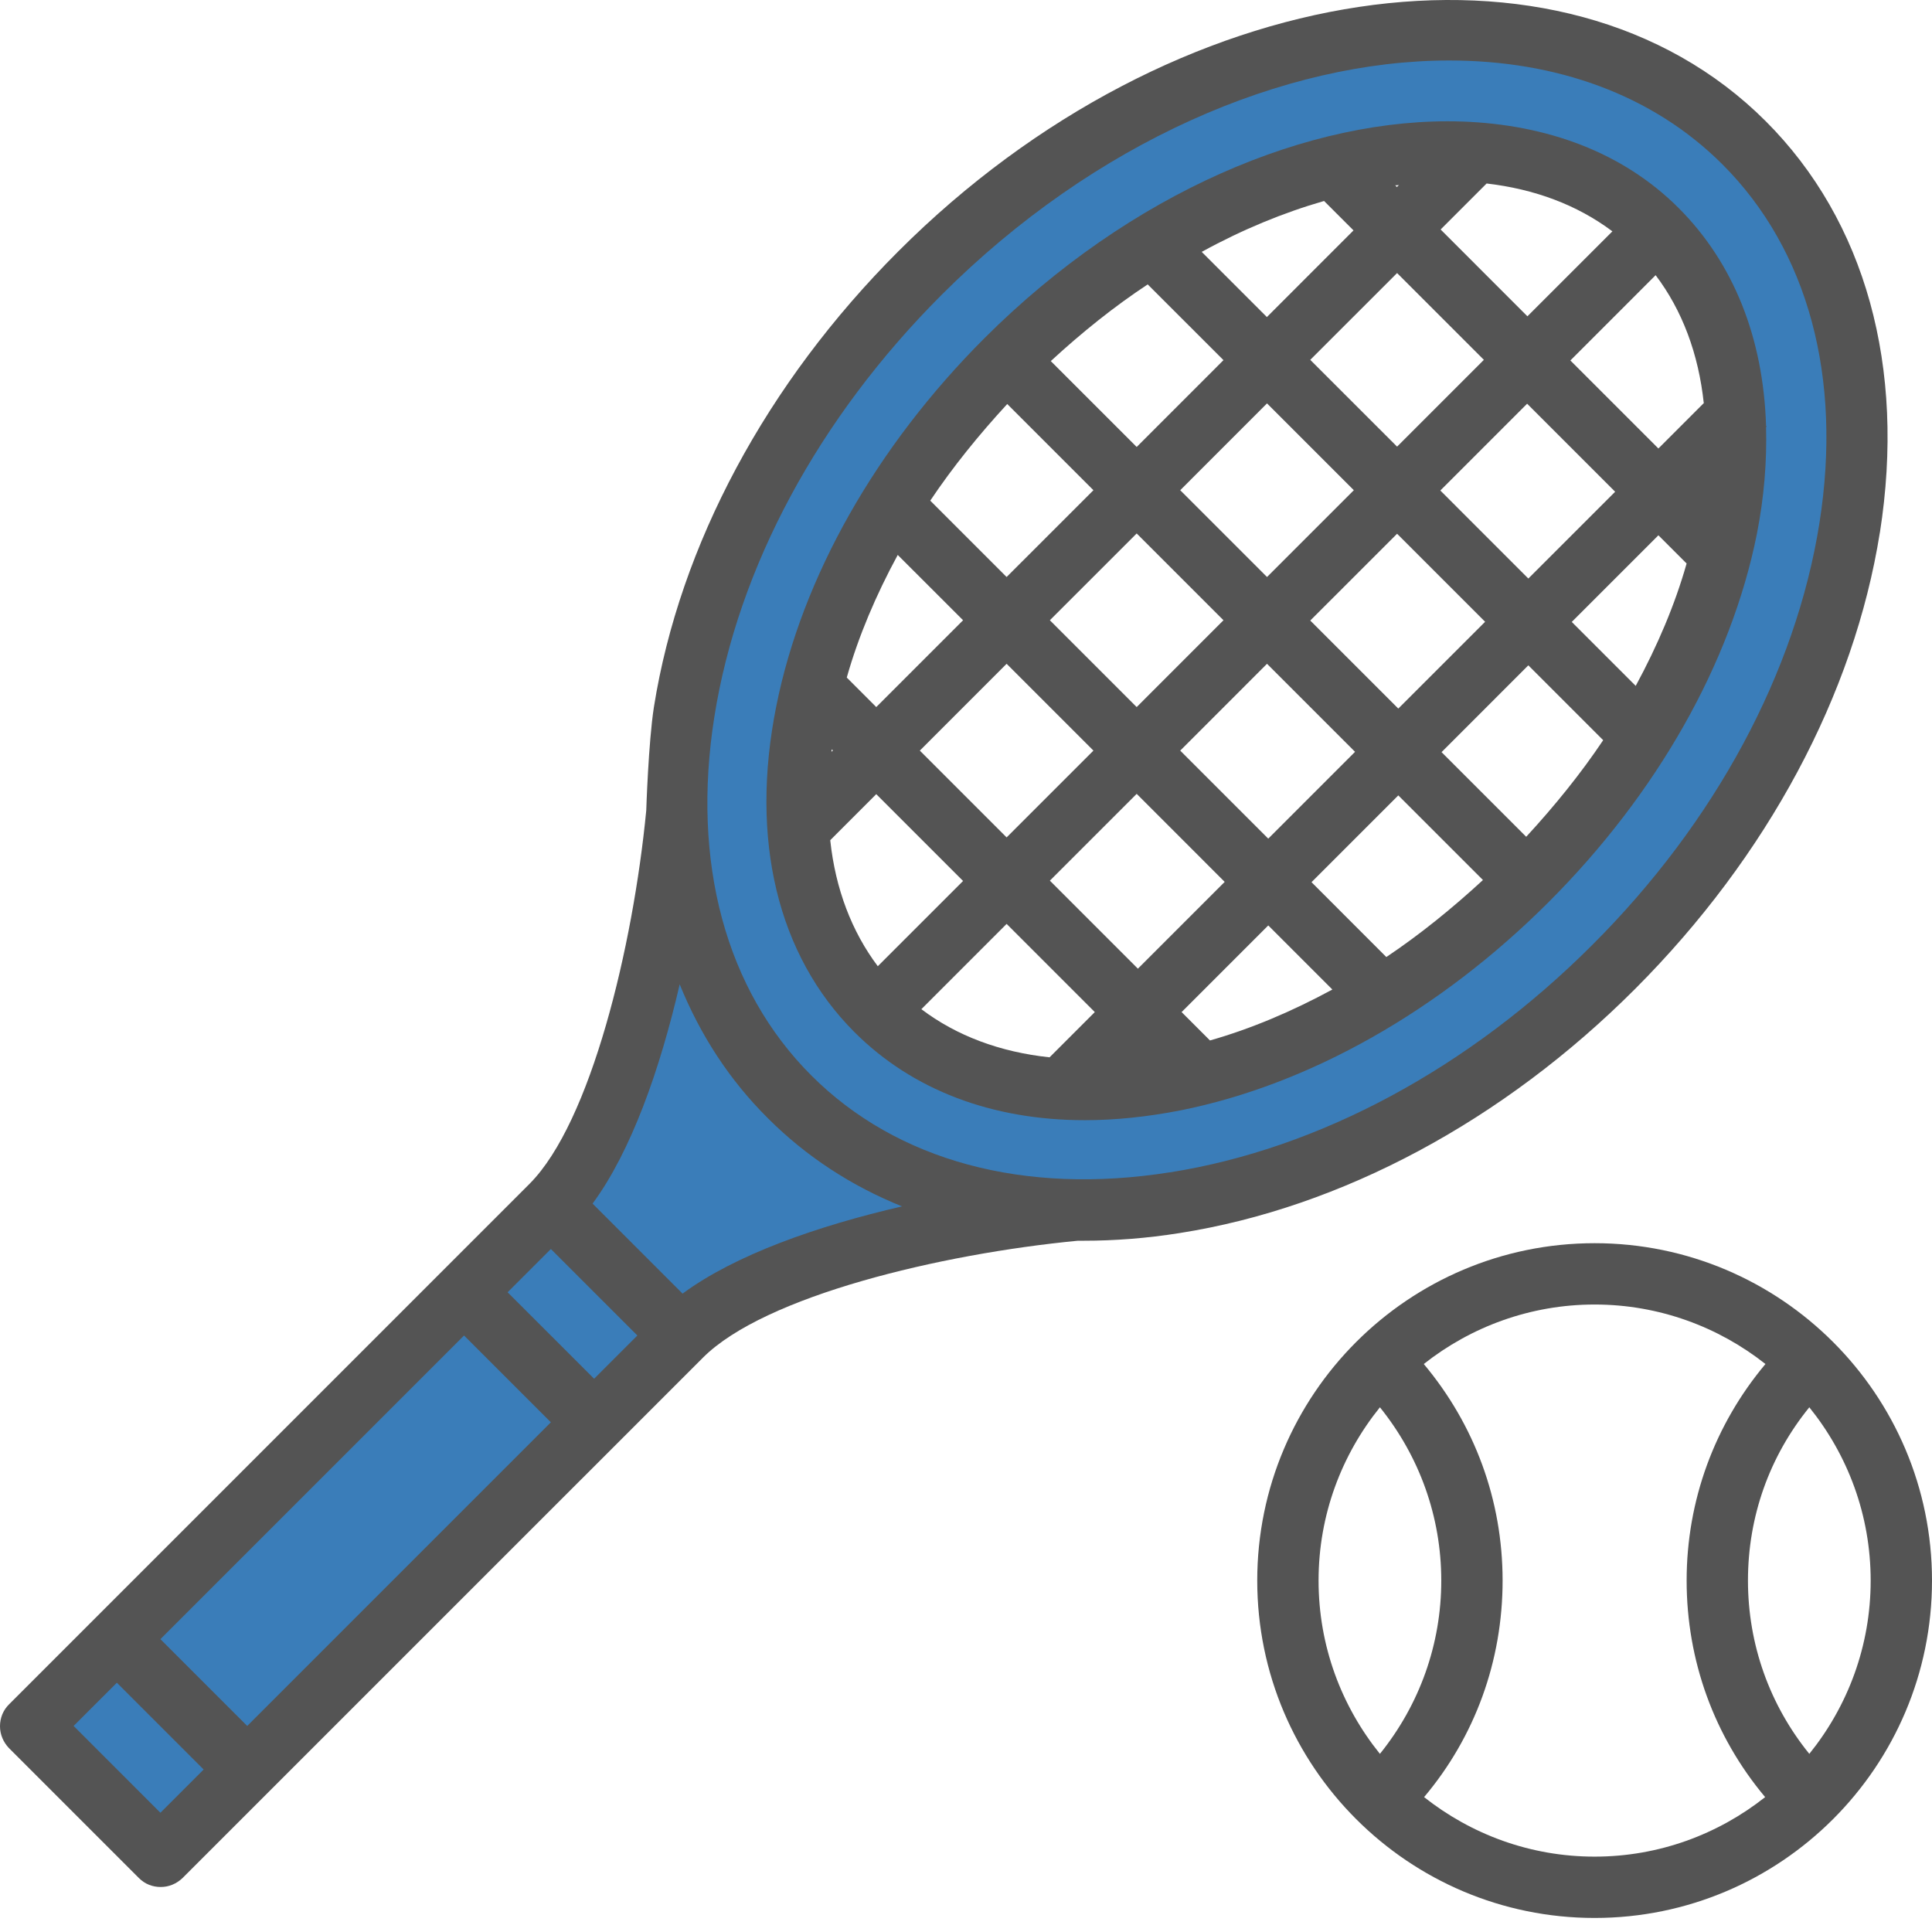
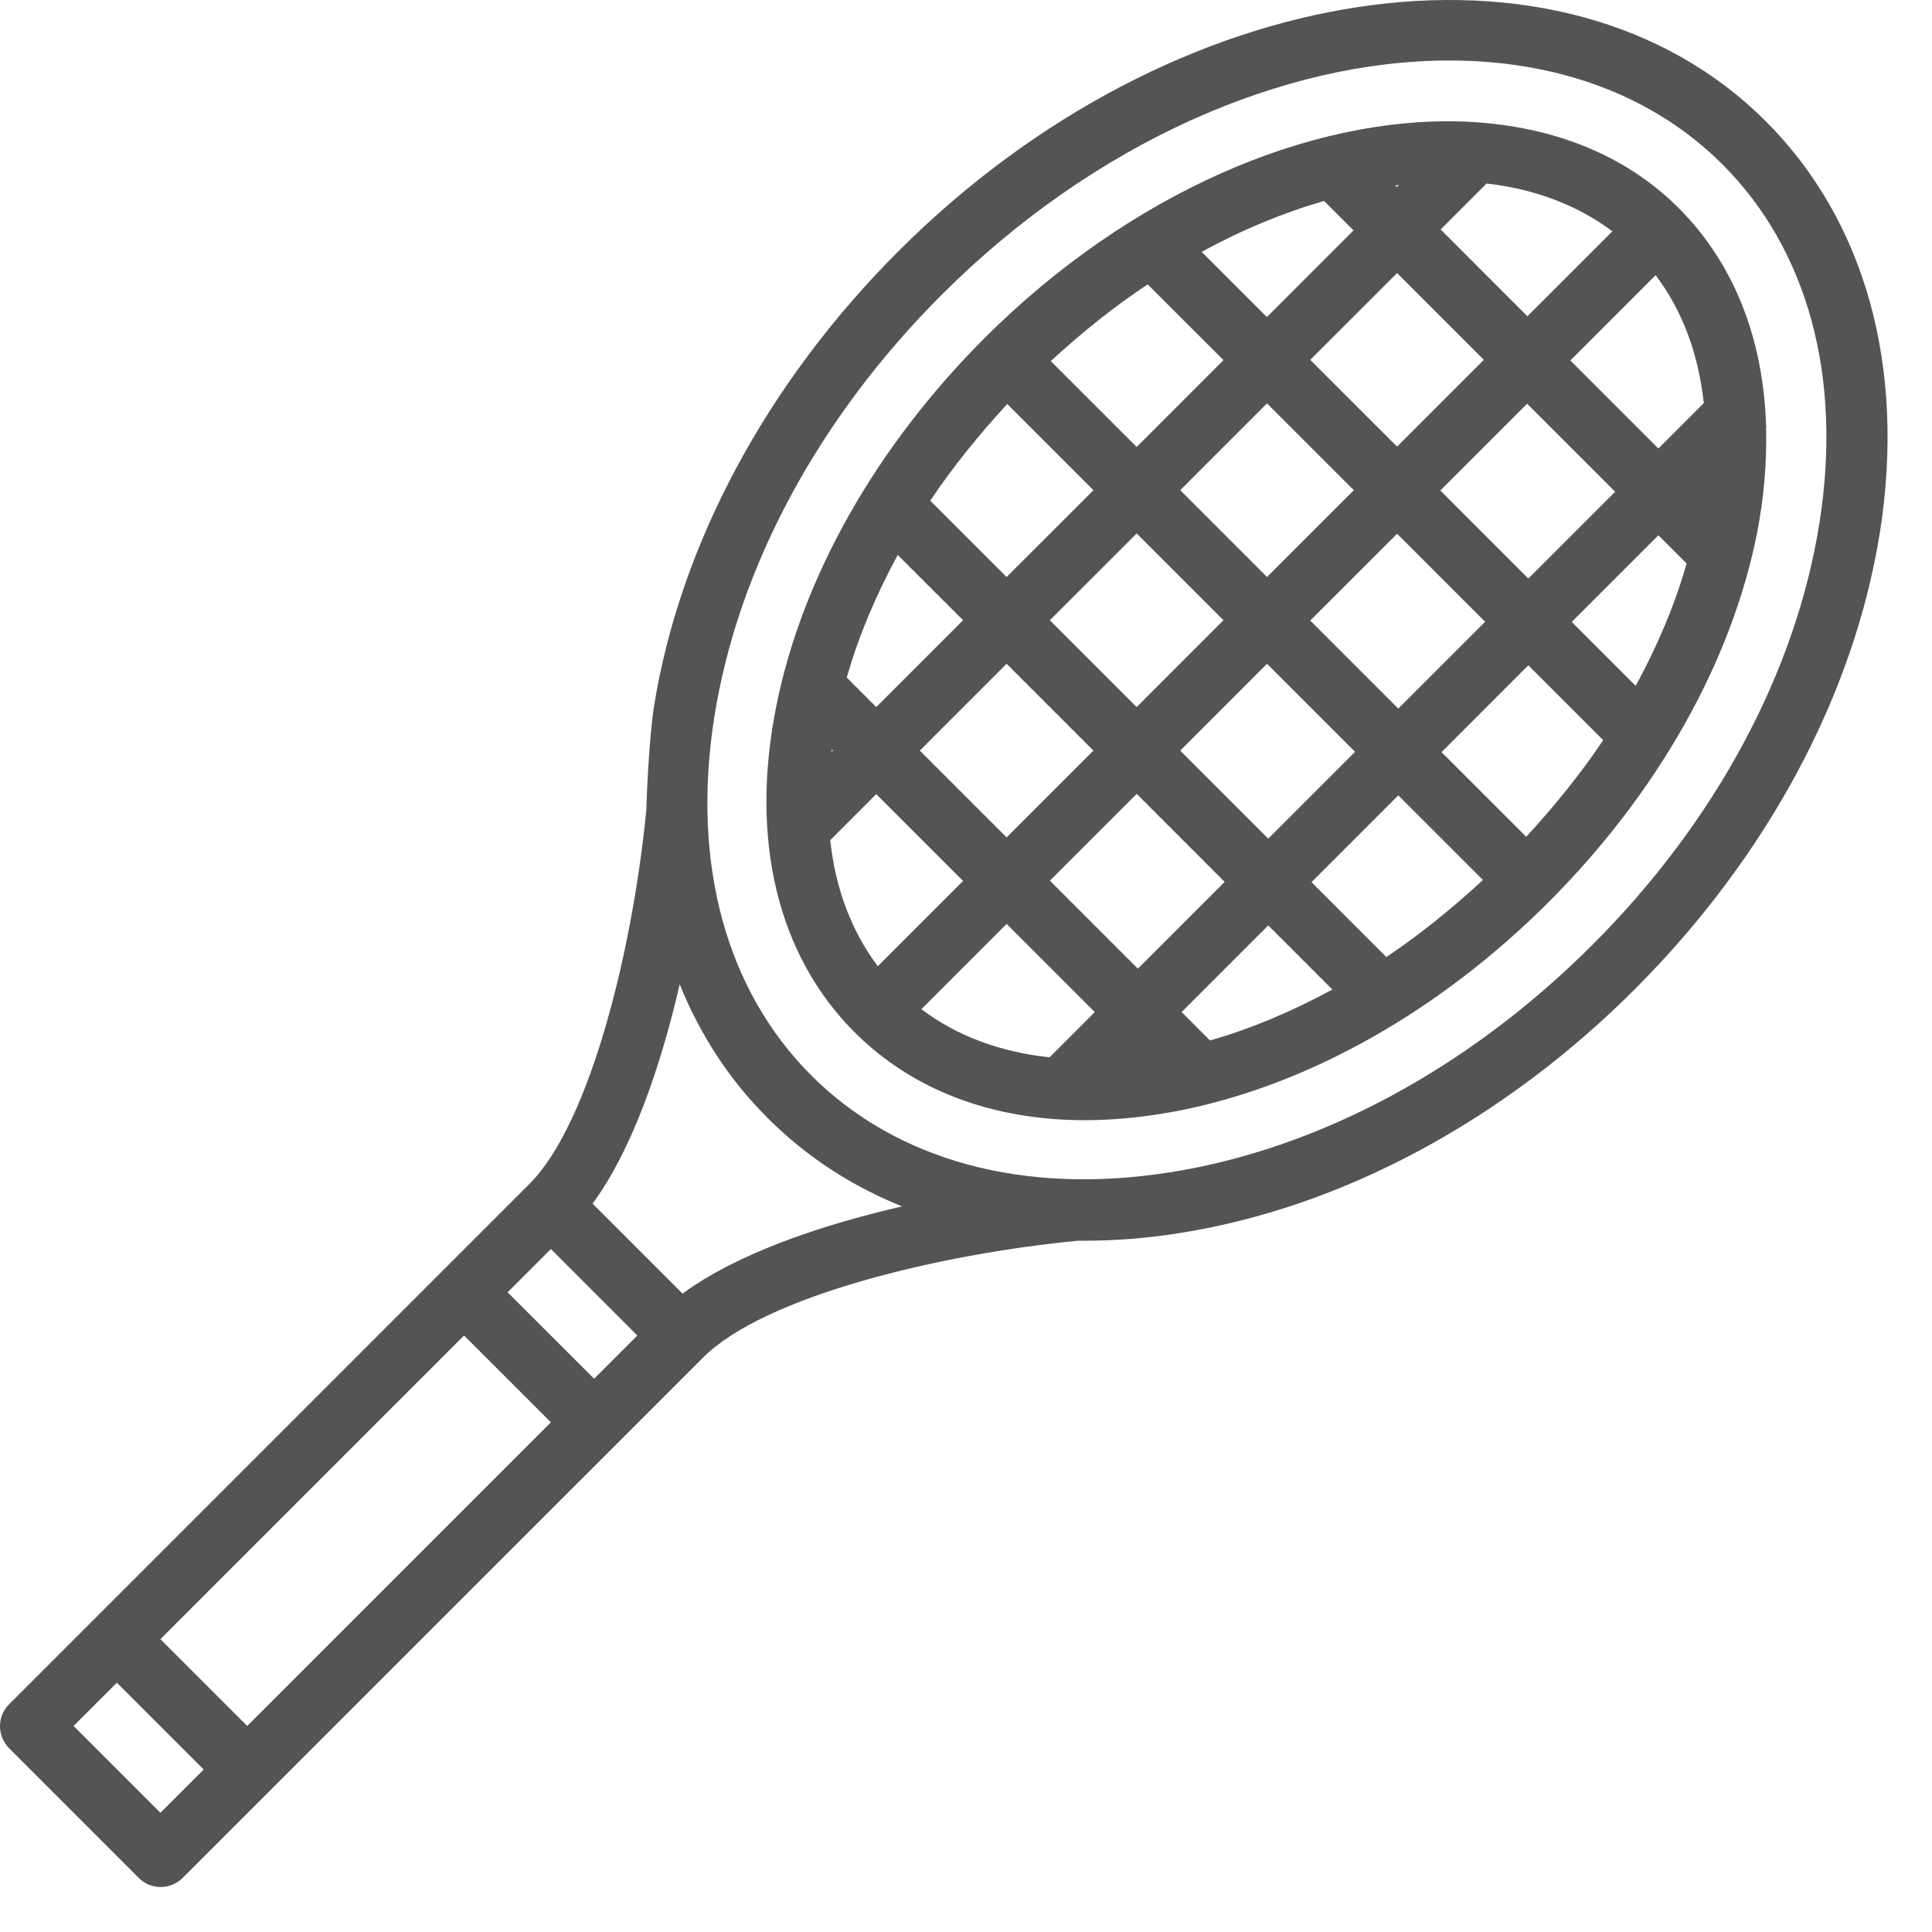
<svg xmlns="http://www.w3.org/2000/svg" width="78" height="78" viewBox="0 0 78 78" fill="none">
  <path d="M56.49 7.16C56.49 7.16 56.391 7.16 56.342 7.172L56.404 7.234L56.49 7.148V7.16Z" fill="#3A7DB9" />
-   <path d="M70.434 5.736C70.434 5.736 53.879 -9.78 34.413 14.454C34.413 14.454 27.85 19.209 27.317 37.808C27.317 37.808 27.726 44.631 19.02 51.949C10.328 59.267 1.486 69.397 1.486 69.397L6.105 74.659L28.828 52.754C28.828 52.754 33.484 49.101 38.276 49.101C43.068 49.101 55.265 49.361 63.327 41.002C63.327 41.002 83.226 21.92 70.422 5.724L70.434 5.736ZM70.793 21.276C69.766 26.477 66.806 31.753 62.472 36.136C58.138 40.52 52.913 43.504 47.761 44.544C46.436 44.816 45.161 44.94 43.935 44.94C40.233 44.94 37.038 43.727 34.722 41.386C31.639 38.278 30.537 33.597 31.602 28.223C32.629 23.023 36.295 18.107 40.629 13.723C46.449 7.853 51.414 5.426 57.469 5.625L58.188 5.426L59.191 5.625C62.584 5.736 64.85 6.33 67.079 8.572C69.308 10.813 71.029 13.376 71.14 16.893L71.177 16.93L71.153 16.955C71.19 18.329 71.078 19.778 70.781 21.276H70.793Z" fill="#3A7DB9" />
  <path d="M33.817 29.969C33.817 29.969 33.817 30.031 33.805 30.068L33.867 30.006L33.83 29.969H33.817Z" fill="#3A7DB9" />
-   <path d="M75.895 21.512C76.947 14.825 75.313 8.919 71.288 4.894C63.079 -3.316 47.365 -0.951 36.27 10.144C30.945 15.469 27.441 22.007 26.4 28.546C26.177 29.982 26.091 32.718 26.091 32.718C25.558 38.241 23.849 45.312 21.385 47.788L0.359 68.815C0.124 69.05 0 69.36 0 69.694C0 70.028 0.136 70.338 0.359 70.573L5.609 75.823C5.857 76.071 6.167 76.183 6.489 76.183C6.811 76.183 7.12 76.059 7.368 75.823L28.382 54.81C30.871 52.321 37.966 50.624 43.514 50.092C43.588 50.092 43.675 50.092 43.749 50.092C44.999 50.092 46.3 49.993 47.625 49.782C54.163 48.754 60.701 45.25 66.026 39.913C71.35 34.576 74.855 28.05 75.895 21.5V21.512ZM20.494 52.172L22.24 50.426L23.986 52.172L25.732 53.918L23.986 55.664L20.481 52.16L20.494 52.172ZM22.24 57.422L9.981 69.681L6.476 66.177L18.735 53.918L22.24 57.422ZM6.476 73.186L2.972 69.681L4.718 67.936L8.222 71.44L6.476 73.186ZM27.564 52.234L23.924 48.593C25.484 46.476 26.648 43.17 27.441 39.74C28.27 41.783 29.447 43.603 31.007 45.151C32.555 46.699 34.387 47.888 36.418 48.705C32.988 49.497 29.682 50.661 27.564 52.222V52.234ZM47.228 47.33C41.347 48.259 36.208 46.872 32.753 43.417C29.298 39.962 27.911 34.824 28.84 28.942C29.793 22.911 33.05 16.868 38.016 11.903C44.182 5.736 51.835 2.442 58.509 2.442C62.806 2.442 66.707 3.804 69.543 6.64C72.997 10.095 74.384 15.234 73.456 21.116C72.502 27.146 69.245 33.201 64.28 38.155C59.314 43.12 53.271 46.377 47.241 47.33H47.228Z" fill="#545454" />
+   <path d="M75.895 21.512C76.947 14.825 75.313 8.919 71.288 4.894C63.079 -3.316 47.365 -0.951 36.27 10.144C30.945 15.469 27.441 22.007 26.4 28.546C26.177 29.982 26.091 32.718 26.091 32.718C25.558 38.241 23.849 45.312 21.385 47.788L0.359 68.815C0.124 69.05 0 69.36 0 69.694C0 70.028 0.136 70.338 0.359 70.573L5.609 75.823C5.857 76.071 6.167 76.183 6.489 76.183C6.811 76.183 7.12 76.059 7.368 75.823L28.382 54.81C30.871 52.321 37.966 50.624 43.514 50.092C43.588 50.092 43.675 50.092 43.749 50.092C44.999 50.092 46.3 49.993 47.625 49.782C54.163 48.754 60.701 45.25 66.026 39.913C71.35 34.576 74.855 28.05 75.895 21.5V21.512M20.494 52.172L22.24 50.426L23.986 52.172L25.732 53.918L23.986 55.664L20.481 52.16L20.494 52.172ZM22.24 57.422L9.981 69.681L6.476 66.177L18.735 53.918L22.24 57.422ZM6.476 73.186L2.972 69.681L4.718 67.936L8.222 71.44L6.476 73.186ZM27.564 52.234L23.924 48.593C25.484 46.476 26.648 43.17 27.441 39.74C28.27 41.783 29.447 43.603 31.007 45.151C32.555 46.699 34.387 47.888 36.418 48.705C32.988 49.497 29.682 50.661 27.564 52.222V52.234ZM47.228 47.33C41.347 48.259 36.208 46.872 32.753 43.417C29.298 39.962 27.911 34.824 28.84 28.942C29.793 22.911 33.05 16.868 38.016 11.903C44.182 5.736 51.835 2.442 58.509 2.442C62.806 2.442 66.707 3.804 69.543 6.64C72.997 10.095 74.384 15.234 73.456 21.116C72.502 27.146 69.245 33.201 64.28 38.155C59.314 43.12 53.271 46.377 47.241 47.33H47.228Z" fill="#545454" />
  <path d="M71.3 17.178C71.189 13.661 70 10.627 67.771 8.398C65.517 6.145 62.459 5.03 59.029 4.906H59.016H59.004C52.887 4.708 45.63 7.779 39.749 13.649C35.365 18.032 32.381 23.308 31.341 28.508C30.263 33.883 31.39 38.563 34.498 41.671C36.839 44.012 40.058 45.225 43.798 45.225C45.036 45.225 46.324 45.089 47.661 44.829C52.862 43.789 58.137 40.805 62.521 36.421C66.904 32.038 69.889 26.762 70.929 21.561C71.226 20.051 71.337 18.614 71.3 17.24L71.325 17.215L71.288 17.178H71.3ZM33.632 30.291L33.569 30.353C33.569 30.353 33.569 30.291 33.582 30.254L33.619 30.291H33.632ZM34.189 27.344C34.659 25.685 35.365 24.026 36.244 22.404L38.882 25.041L35.377 28.546L34.189 27.357V27.344ZM60.02 7.408C61.939 7.631 63.66 8.262 65.097 9.34L61.666 12.77L58.162 9.265L60.032 7.395L60.02 7.408ZM59.908 14.528L56.404 18.032L52.899 14.528L56.404 11.024L59.908 14.528ZM49.395 25.041L45.891 28.546L42.386 25.041L45.891 21.537L49.395 25.041ZM47.649 19.791L51.153 16.286L54.658 19.791L51.153 23.295L47.649 19.791ZM51.153 26.799L54.707 30.353L51.203 33.858L47.649 30.304L51.153 26.799ZM52.899 25.053L56.404 21.549L59.958 25.103L56.453 28.607L52.899 25.053ZM58.15 19.803L61.654 16.299L65.208 19.853L61.703 23.357L58.15 19.803ZM51.141 12.794L48.516 10.169C50.163 9.265 51.822 8.584 53.456 8.114L54.645 9.302L51.141 12.807V12.794ZM49.395 14.54L45.891 18.045L42.423 14.578C43.686 13.414 44.987 12.373 46.336 11.482L49.395 14.54ZM44.145 19.791L40.64 23.295L37.557 20.212C38.461 18.862 39.513 17.562 40.665 16.311L44.145 19.791ZM40.64 26.799L44.145 30.304L40.64 33.808L37.136 30.304L40.64 26.799ZM45.891 32.05L49.444 35.604L45.94 39.108L42.386 35.554L45.891 32.05ZM44.194 40.867L42.374 42.687C40.38 42.476 38.622 41.82 37.198 40.743L40.64 37.3L44.194 40.854V40.867ZM47.698 40.867L51.203 37.362L53.791 39.95C52.169 40.829 50.509 41.535 48.85 42.006L47.711 40.867H47.698ZM52.949 35.616L56.453 32.112L59.871 35.529C58.62 36.681 57.32 37.734 55.97 38.638L52.949 35.616ZM58.199 30.366L61.703 26.861L64.725 29.883C63.821 31.233 62.769 32.533 61.617 33.783L58.199 30.366ZM63.45 25.115L66.954 21.611L68.093 22.75C67.623 24.41 66.917 26.069 66.038 27.691L63.45 25.103V25.115ZM68.774 16.286L66.954 18.107L63.4 14.553L66.842 11.11C67.92 12.534 68.576 14.293 68.787 16.286H68.774ZM56.391 7.544L56.329 7.482C56.329 7.482 56.428 7.482 56.478 7.47L56.391 7.556V7.544ZM33.52 33.92L35.377 32.062L38.882 35.567L35.439 39.009C34.387 37.61 33.73 35.889 33.52 33.932V33.92Z" fill="#545454" />
-   <path d="M64.379 50.191C56.863 50.191 50.758 56.295 50.758 63.812C50.758 71.328 56.863 77.433 64.379 77.433C71.895 77.433 78 71.328 78 63.812C78 56.295 71.895 50.191 64.379 50.191ZM53.234 63.812C53.234 61.162 54.163 58.735 55.711 56.816C57.308 58.797 58.188 61.236 58.188 63.812C58.188 66.388 57.308 68.827 55.711 70.808C54.163 68.889 53.234 66.462 53.234 63.812ZM57.494 72.554C59.55 70.115 60.664 67.056 60.664 63.812C60.664 60.568 59.537 57.521 57.482 55.069C59.376 53.571 61.779 52.667 64.379 52.667C66.979 52.667 69.382 53.571 71.276 55.069C69.221 57.521 68.094 60.58 68.094 63.812C68.094 67.044 69.208 70.102 71.264 72.554C69.369 74.053 66.979 74.957 64.379 74.957C61.779 74.957 59.389 74.053 57.494 72.554ZM73.047 70.808C71.45 68.839 70.57 66.4 70.57 63.812C70.57 61.224 71.437 58.797 73.047 56.816C74.595 58.735 75.524 61.162 75.524 63.812C75.524 66.462 74.595 68.889 73.047 70.808Z" fill="#545454" />
</svg>